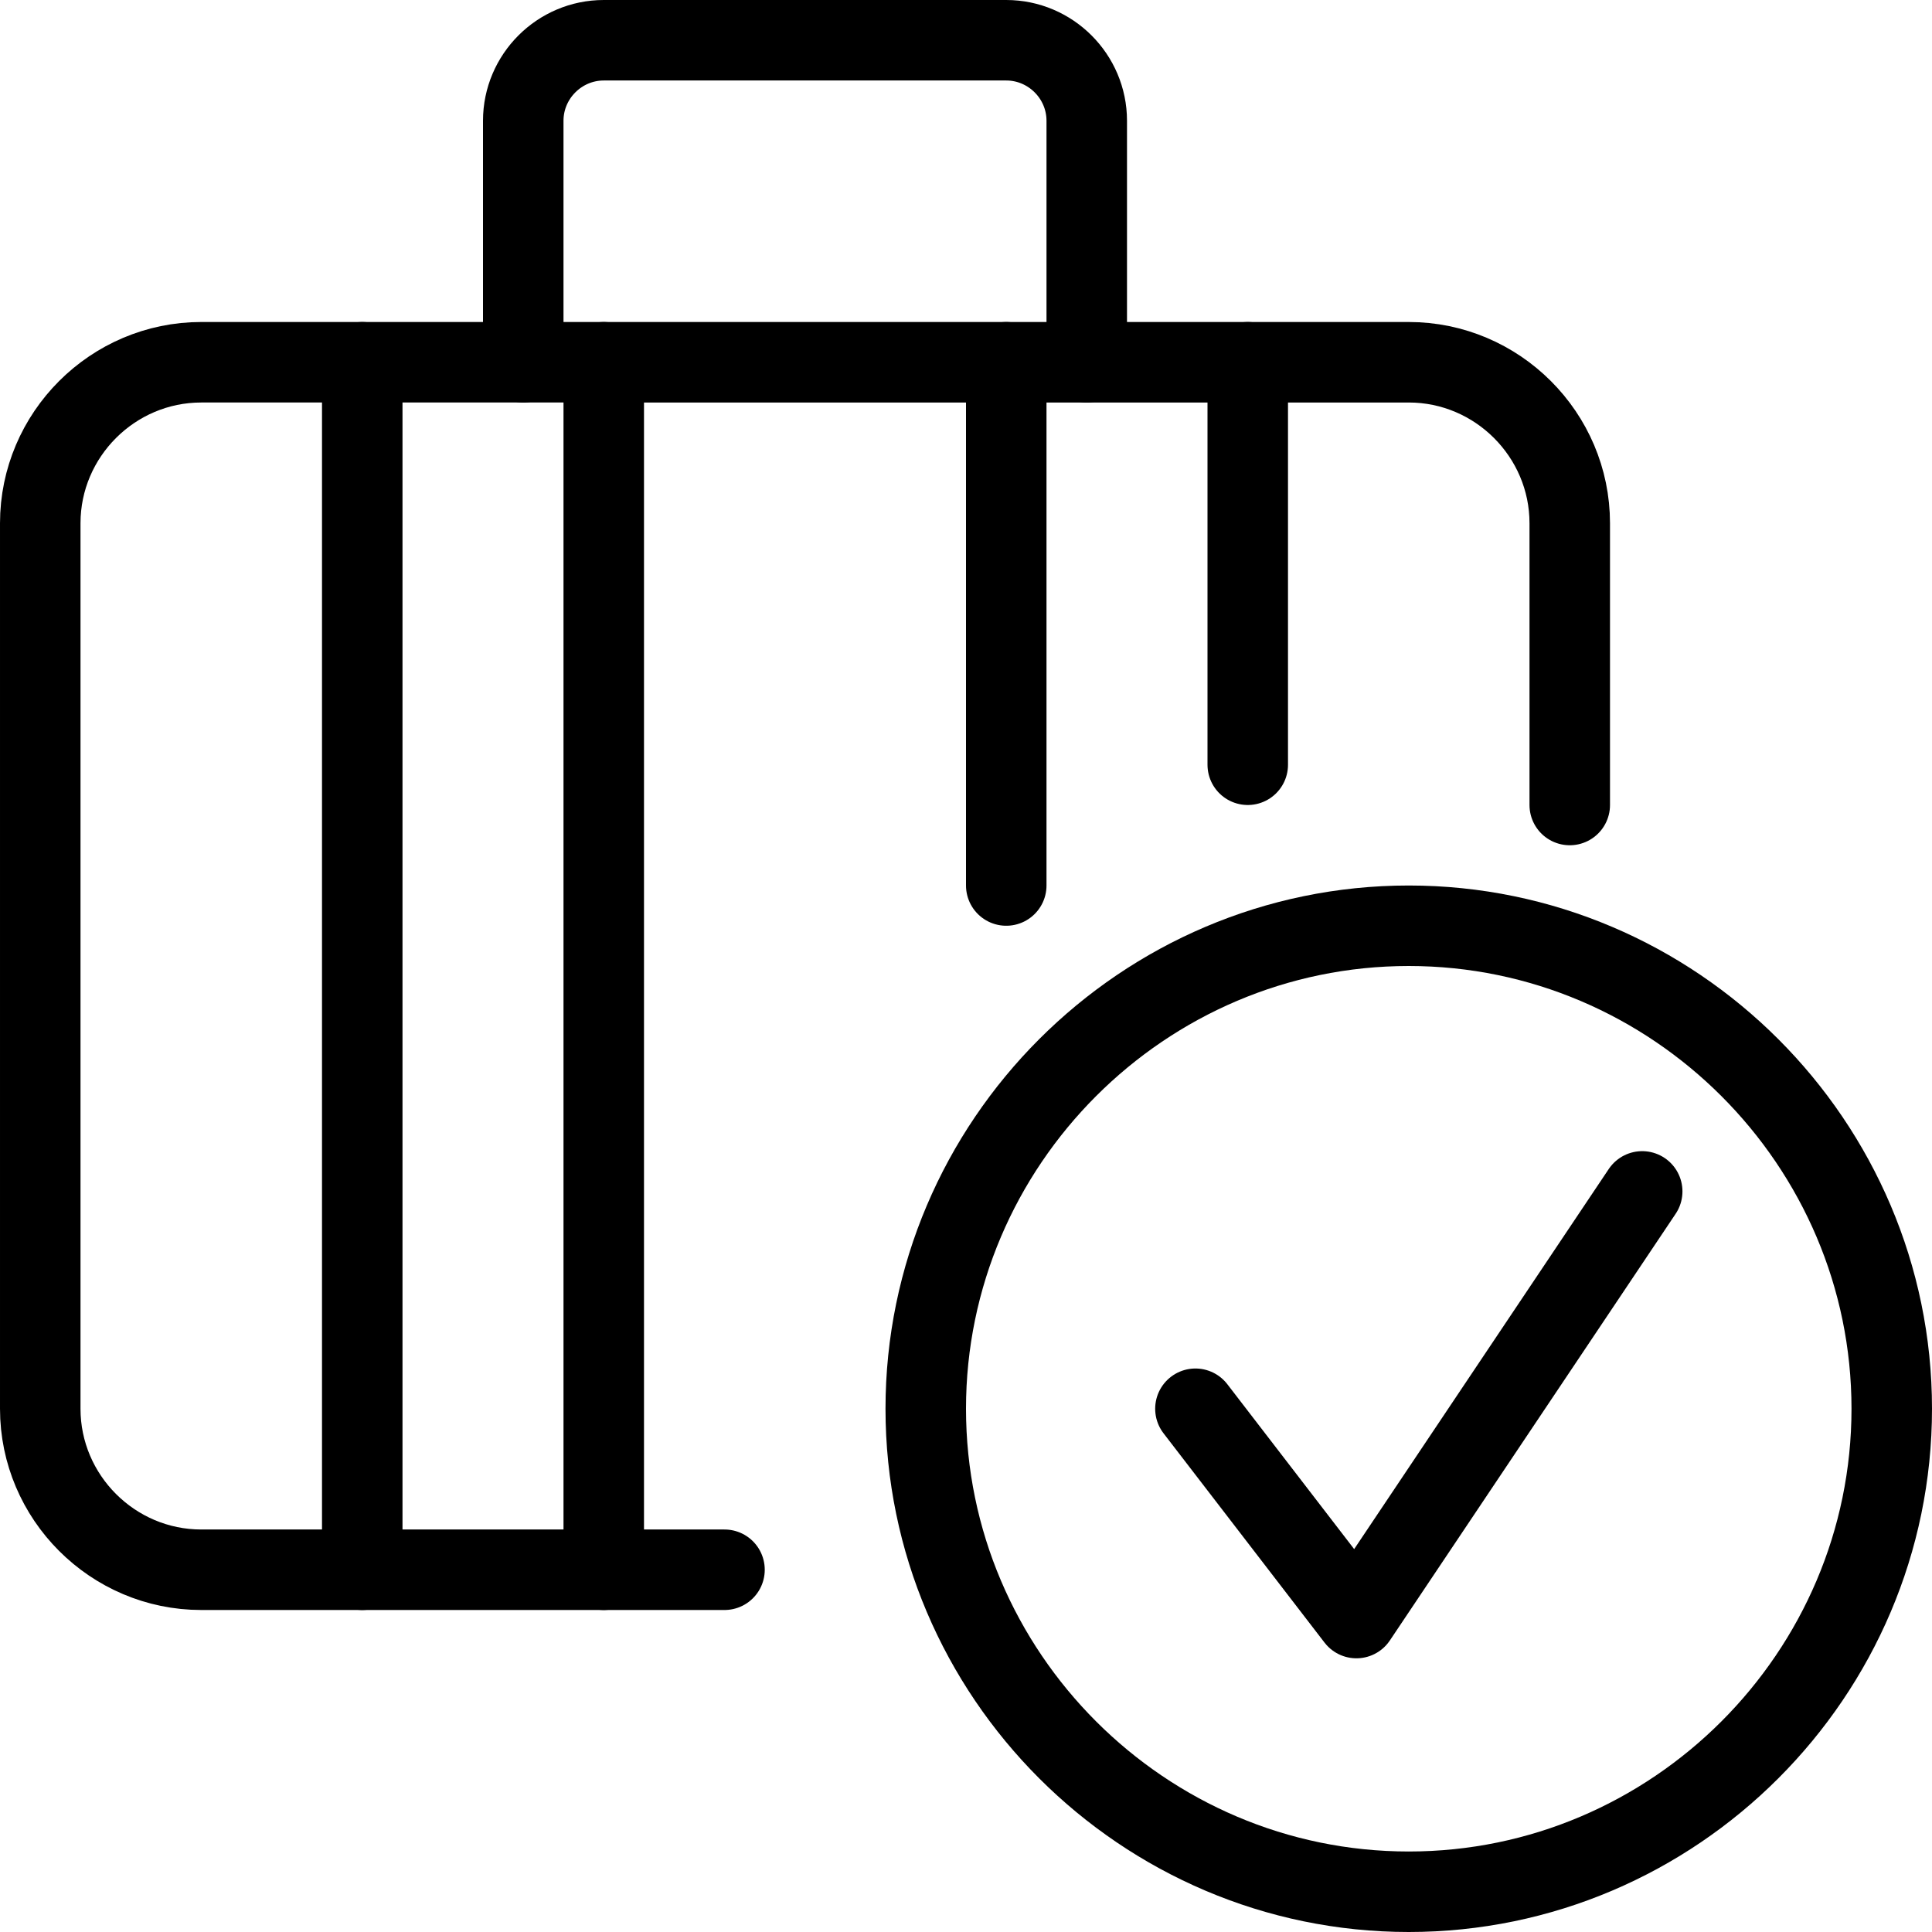
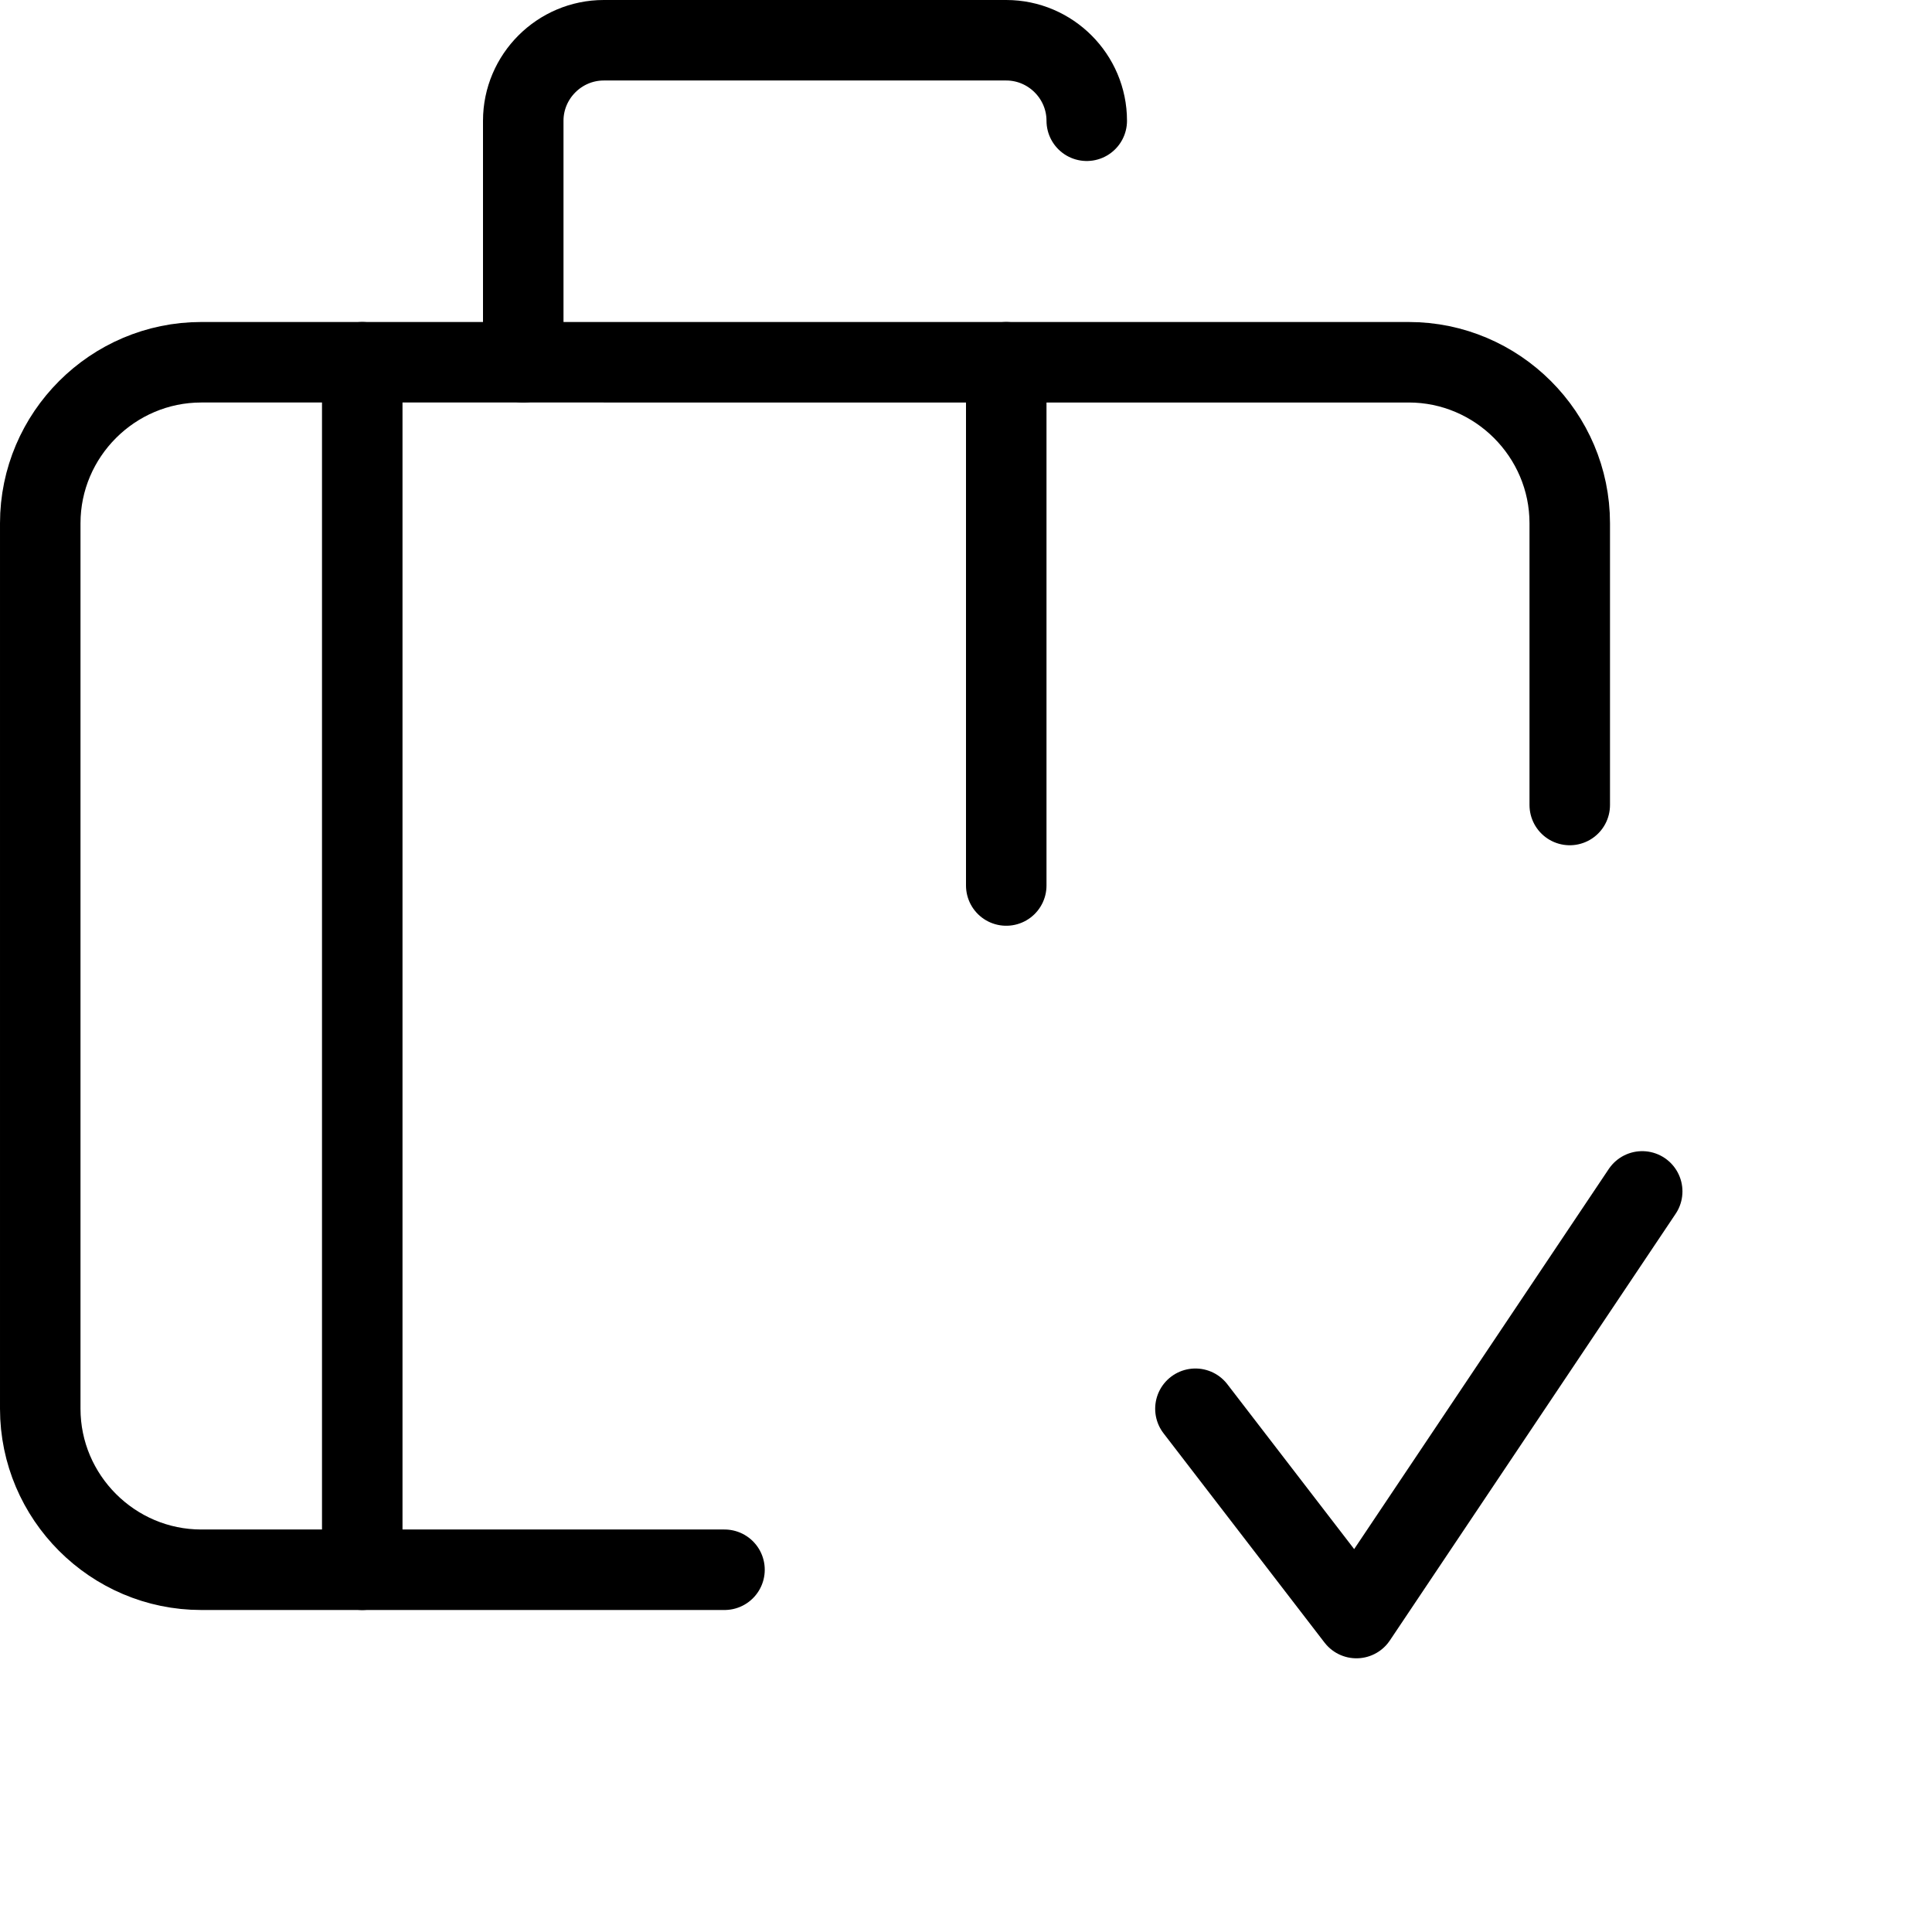
<svg xmlns="http://www.w3.org/2000/svg" version="1.1" id="Layer_1" x="0px" y="0px" viewBox="0 0 48 48" style="enable-background:new 0 0 48 48;" xml:space="preserve">
  <style type="text/css">
	.st0{fill:none;stroke:#000000;stroke-width:2;stroke-linecap:round;stroke-linejoin:round;stroke-miterlimit:8;}
</style>
  <path class="st0" d="M39,20v-7c0-2.2-1.8-4-4-4H5c-2.2,0-4,1.8-4,4v22c0,2.2,1.8,4,4,4h13" />
-   <path class="st0" d="M13,9V3c0-1.1,0.9-2,2-2h10c1.1,0,2,0.9,2,2v6" />
-   <path class="st0" d="M31,9v10" />
+   <path class="st0" d="M13,9V3c0-1.1,0.9-2,2-2h10c1.1,0,2,0.9,2,2" />
  <path class="st0" d="M25,9v13" />
-   <path class="st0" d="M15,9v30" />
  <path class="st0" d="M9,9v30" />
-   <path class="st0" d="M23,35c0,6.6,5.4,12,12,12s12-5.4,12-12s-5.4-12-12-12S23,28.4,23,35z" />
  <path class="st0" d="M40.8,29.6l-7.1,10.6l-4-5.2" />
</svg>